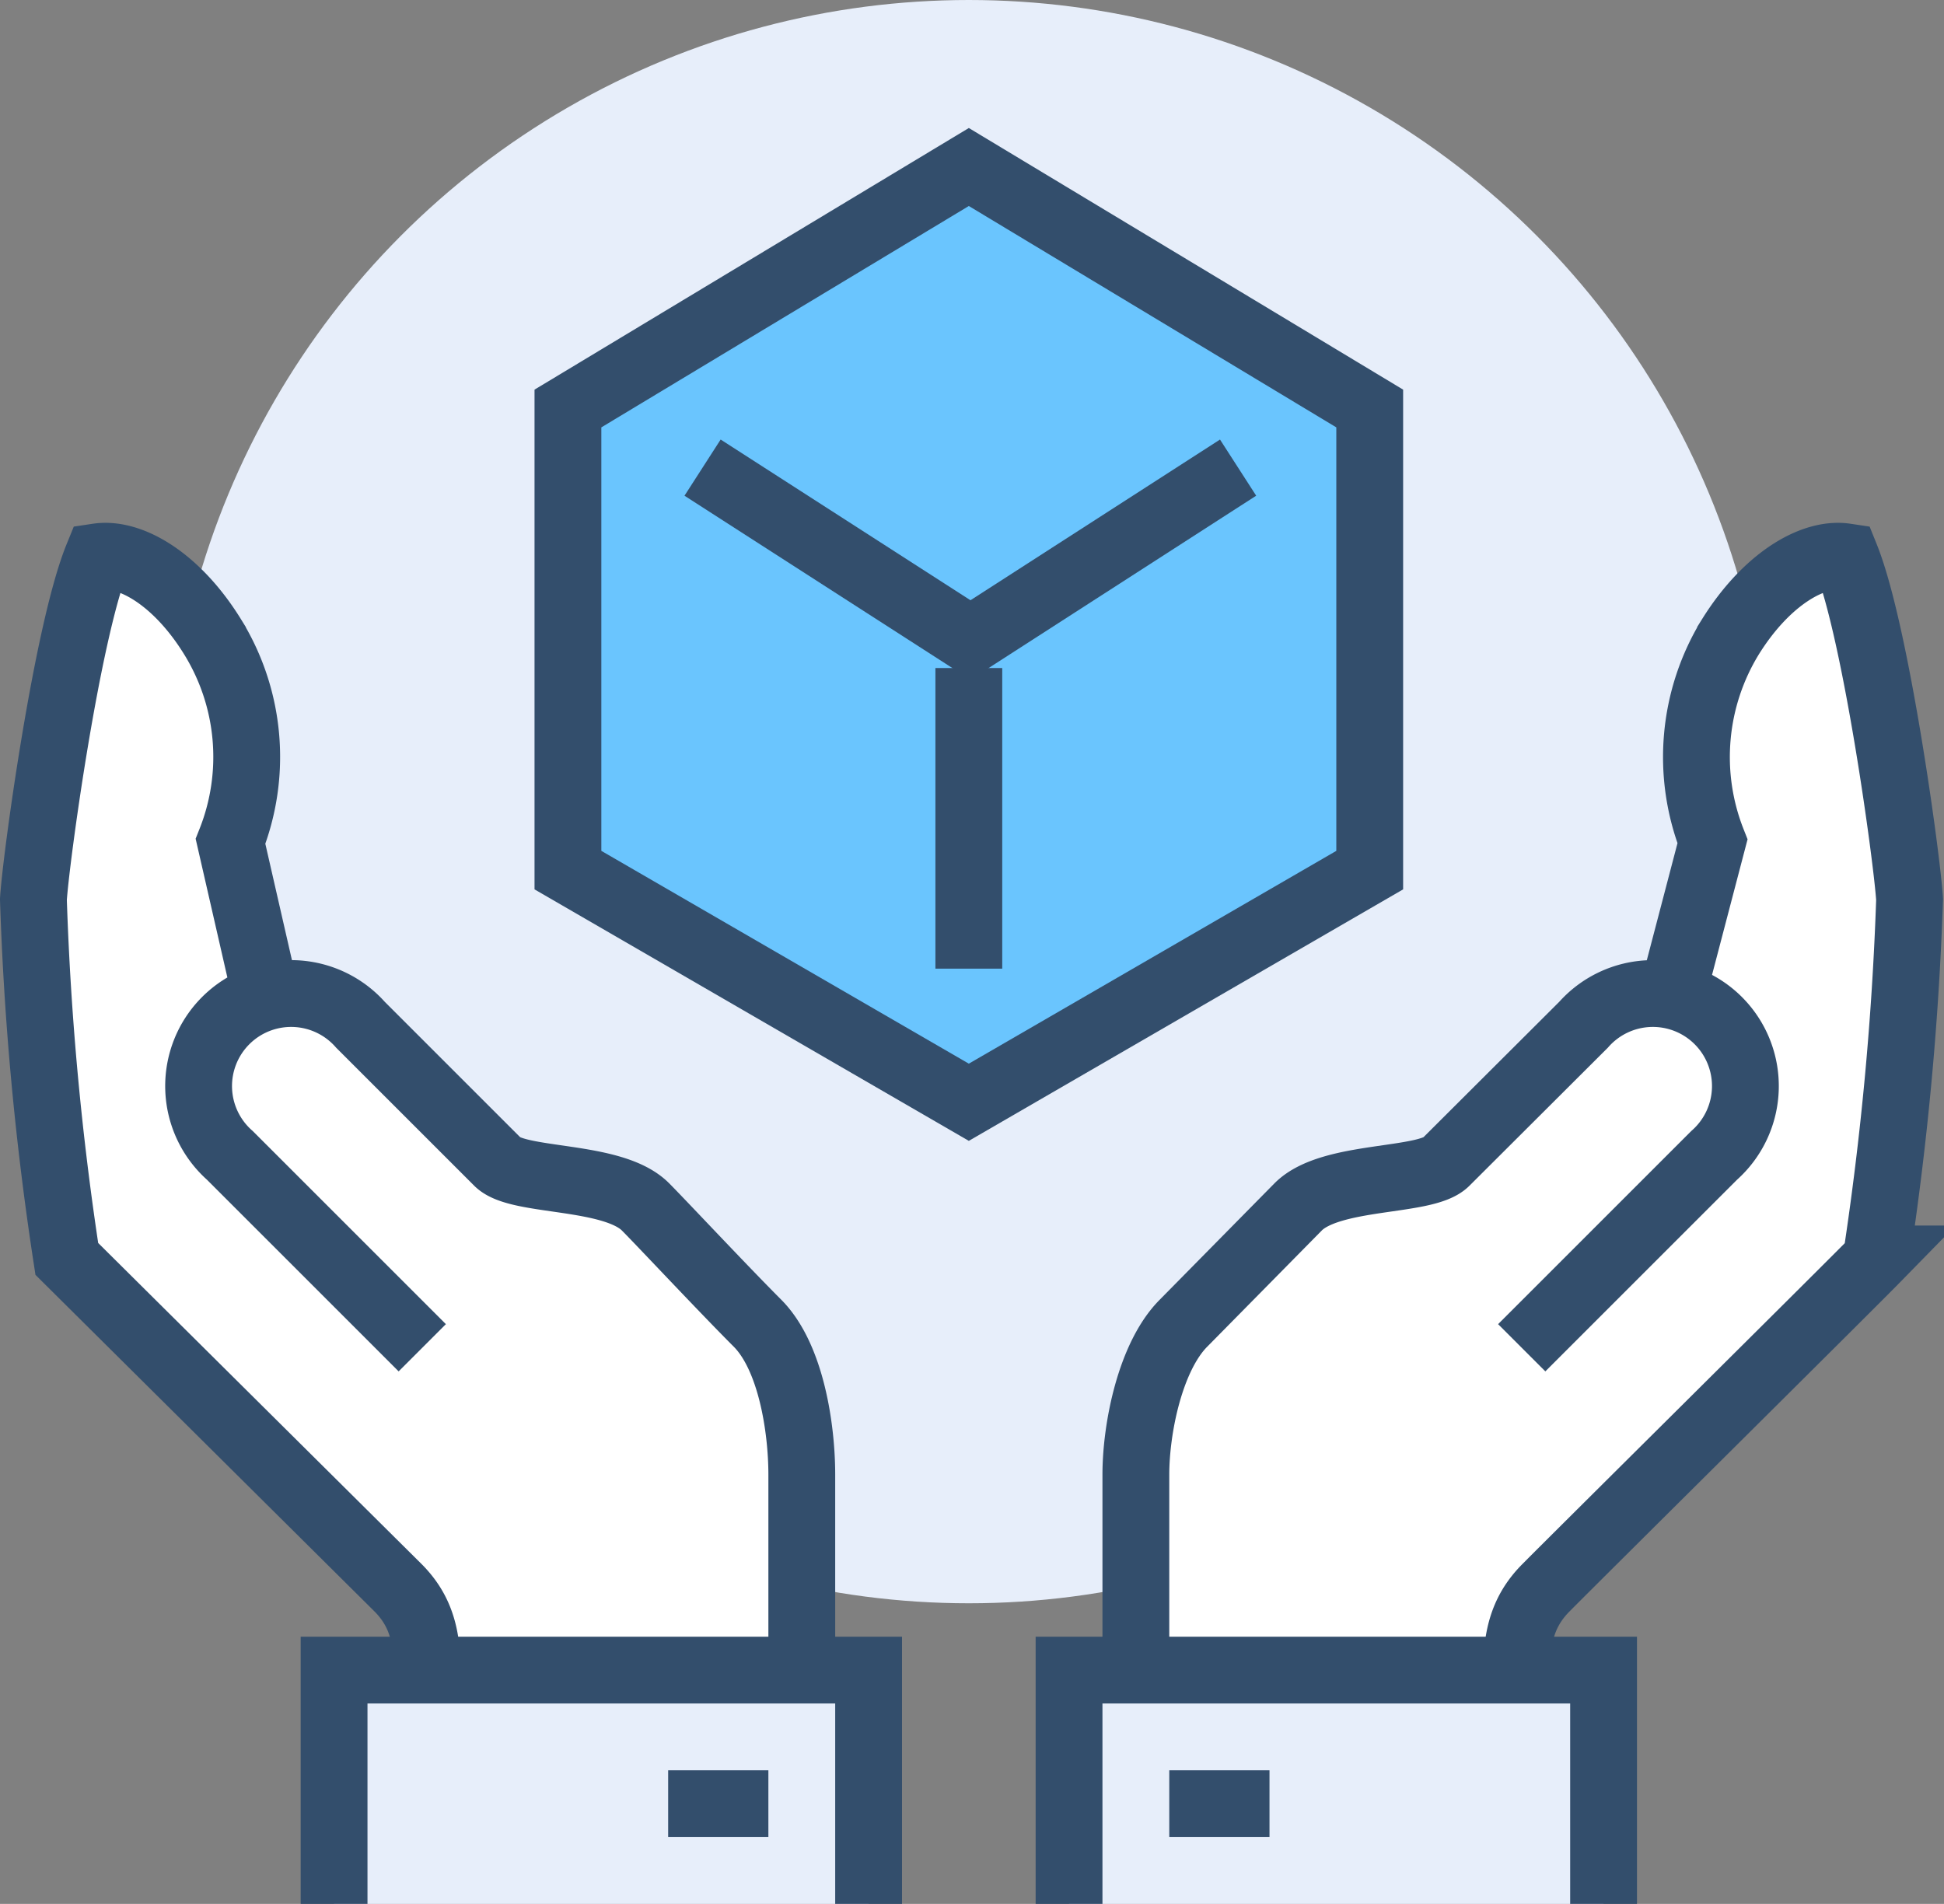
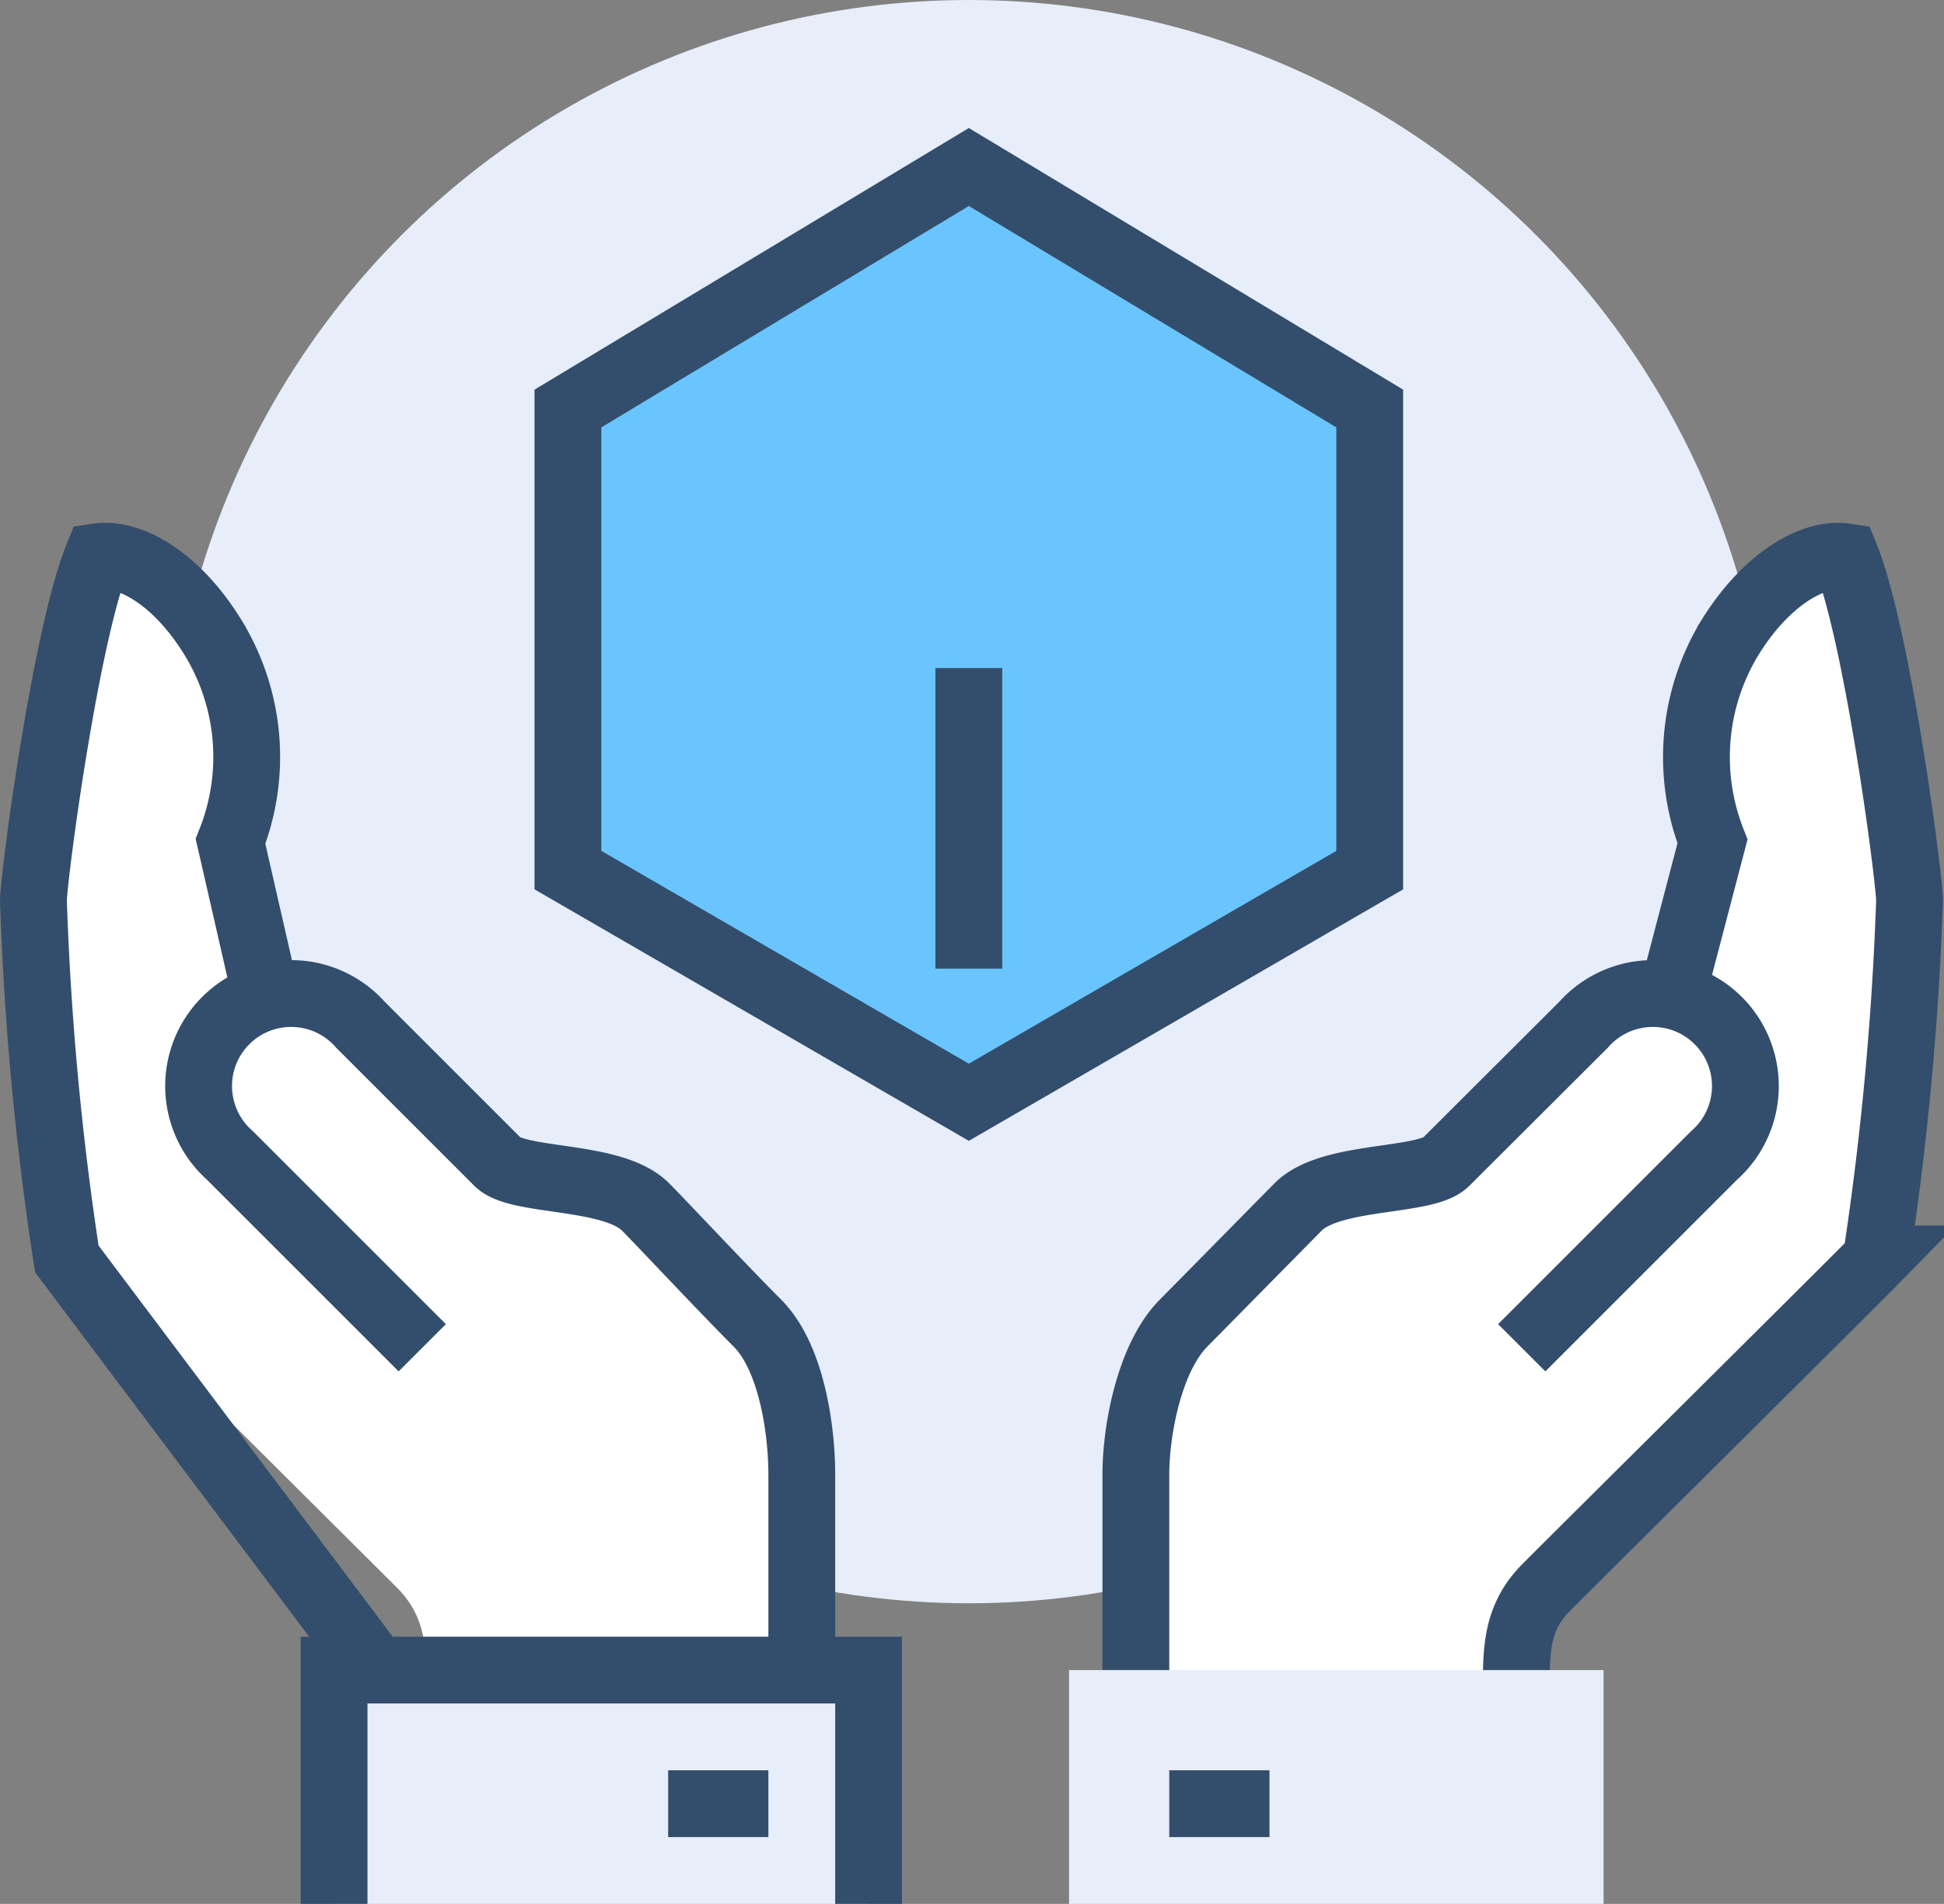
<svg xmlns="http://www.w3.org/2000/svg" viewBox="0 0 58.19 57">
  <rect x="0" y="0" width="58.19" height="57" fill="#808080" stroke="none" />
  <defs>
    <style>.cls-1{fill:#e7eefa;}.cls-2{fill:#fff;}.cls-3{fill:none;}.cls-3,.cls-4{stroke:#334e6c;stroke-miterlimit:10;stroke-width:2px;}.cls-4{fill:#6ac5fe;}</style>
  </defs>
  <g id="Layer_2" data-name="Layer 2">
    <g id="icons">
      <circle class="cls-1" cx="29" cy="24" r="24" />
      <path class="cls-2" d="M57.18,26.93c-.07-1.18-1-8-1.91-10.26-1-.15-2.39.69-3.45,2.39a6.88,6.88,0,0,0-.54,6.13l-1.23,4.6a2.78,2.78,0,0,0-2.65.89l-4.12,4.11c-.62.62-3.44.36-4.42,1.34l-3.43,3.48c-1,1-1.43,3.15-1.43,4.54V52H45.42c0-2-.28-3.32.85-4.46.9-.91,9-8.94,9.89-9.85A92.26,92.26,0,0,0,57.18,26.93Z" />
      <path class="cls-3" d="M45.55,40.35l5.76-5.76a2.77,2.77,0,1,0-3.91-3.91l-4.12,4.11c-.62.62-3.44.36-4.42,1.34l-3.43,3.48c-1,1-1.43,3.15-1.43,4.54V52H45.42c0-2-.28-3.32.85-4.46.9-.91,9-8.94,9.89-9.85a92.26,92.26,0,0,0,1-10.76c-.07-1.18-1-8-1.91-10.26-1-.15-2.39.69-3.45,2.39a6.88,6.88,0,0,0-.54,6.13L50,30" />
      <polyline class="cls-1" points="48 57 48 50 32 50 32 57" />
-       <polyline class="cls-3" points="48 57 48 50 32 50 32 57" />
      <line class="cls-3" x1="35" y1="54" x2="38" y2="54" />
      <path class="cls-2" d="M22.67,39.61c-1-1-2.91-3-3.35-3.48-1-1-3.8-.72-4.42-1.34l-4.11-4.11A2.75,2.75,0,0,0,8,29.85L6.9,25.19a6.84,6.84,0,0,0-.54-6.13c-1.05-1.7-2.44-2.54-3.44-2.39C2,19,1.07,25.75,1,26.93A90.17,90.17,0,0,0,2,37.69l9.89,9.85c1.13,1.14.84,2.46.84,4.46H24V44.15C24,42.76,23.67,40.61,22.67,39.61Z" />
-       <path class="cls-3" d="M12.64,40.35,6.88,34.59a2.77,2.77,0,1,1,3.91-3.91l4.11,4.11c.62.62,3.44.36,4.42,1.34.44.44,2.34,2.47,3.35,3.48S24,42.76,24,44.15V52H12.76c0-2,.29-3.32-.84-4.46L2,37.69A90.17,90.17,0,0,1,1,26.93c.07-1.18,1-8,1.92-10.26,1-.15,2.39.69,3.44,2.39a6.84,6.84,0,0,1,.54,6.13L8,30" />
+       <path class="cls-3" d="M12.64,40.35,6.88,34.59a2.77,2.77,0,1,1,3.91-3.91l4.11,4.11c.62.62,3.44.36,4.42,1.34.44.44,2.34,2.47,3.35,3.48S24,42.76,24,44.15V52H12.76L2,37.69A90.17,90.17,0,0,1,1,26.93c.07-1.18,1-8,1.92-10.26,1-.15,2.39.69,3.44,2.39a6.84,6.84,0,0,1,.54,6.13L8,30" />
      <polyline class="cls-1" points="10 57 10 50 26 50 26 57" />
      <polyline class="cls-3" points="10 57 10 50 26 50 26 57" />
      <line class="cls-3" x1="23" y1="54" x2="20" y2="54" />
      <polygon class="cls-4" points="29 33 41 26.05 41 12.23 29 5 17 12.23 17 26.05 29 33" />
-       <polyline class="cls-3" points="21.03 14 29.05 19.16 37.06 14" />
      <line class="cls-3" x1="29" y1="20" x2="29" y2="29" />
    </g>
  </g>
</svg>